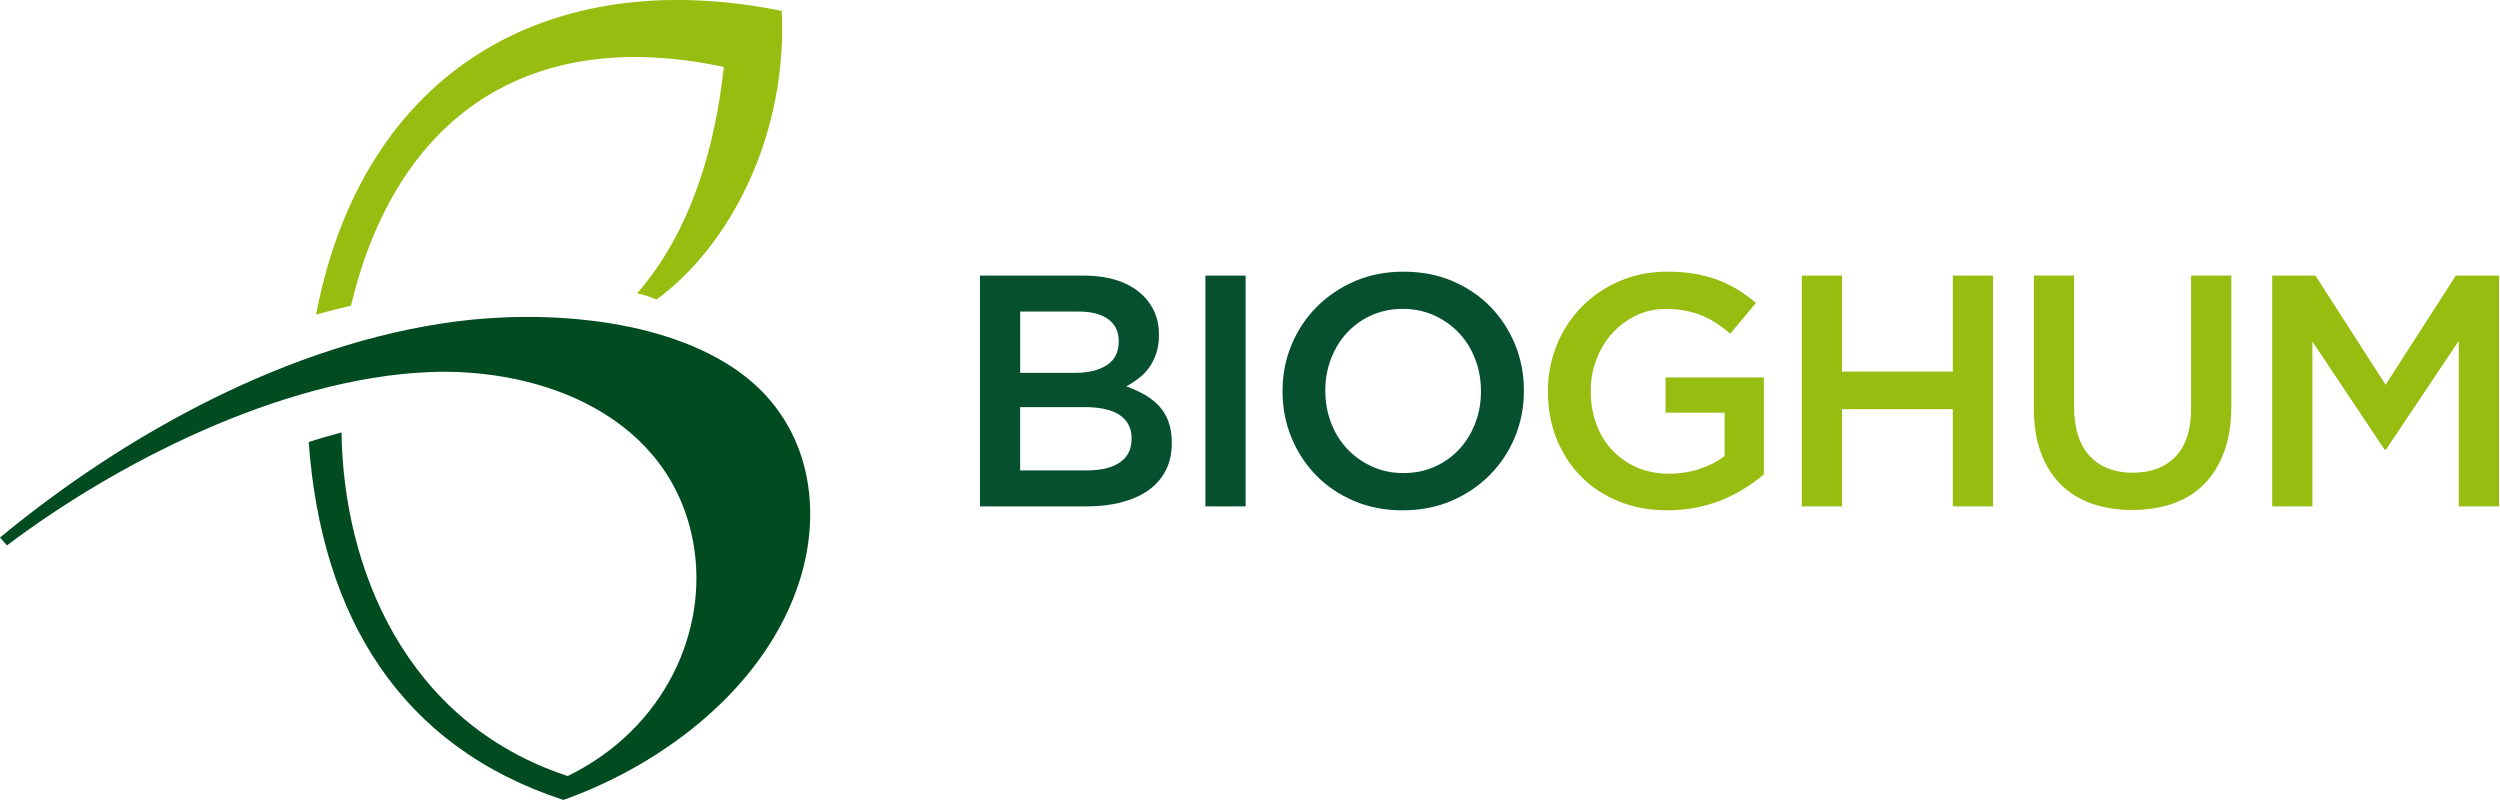
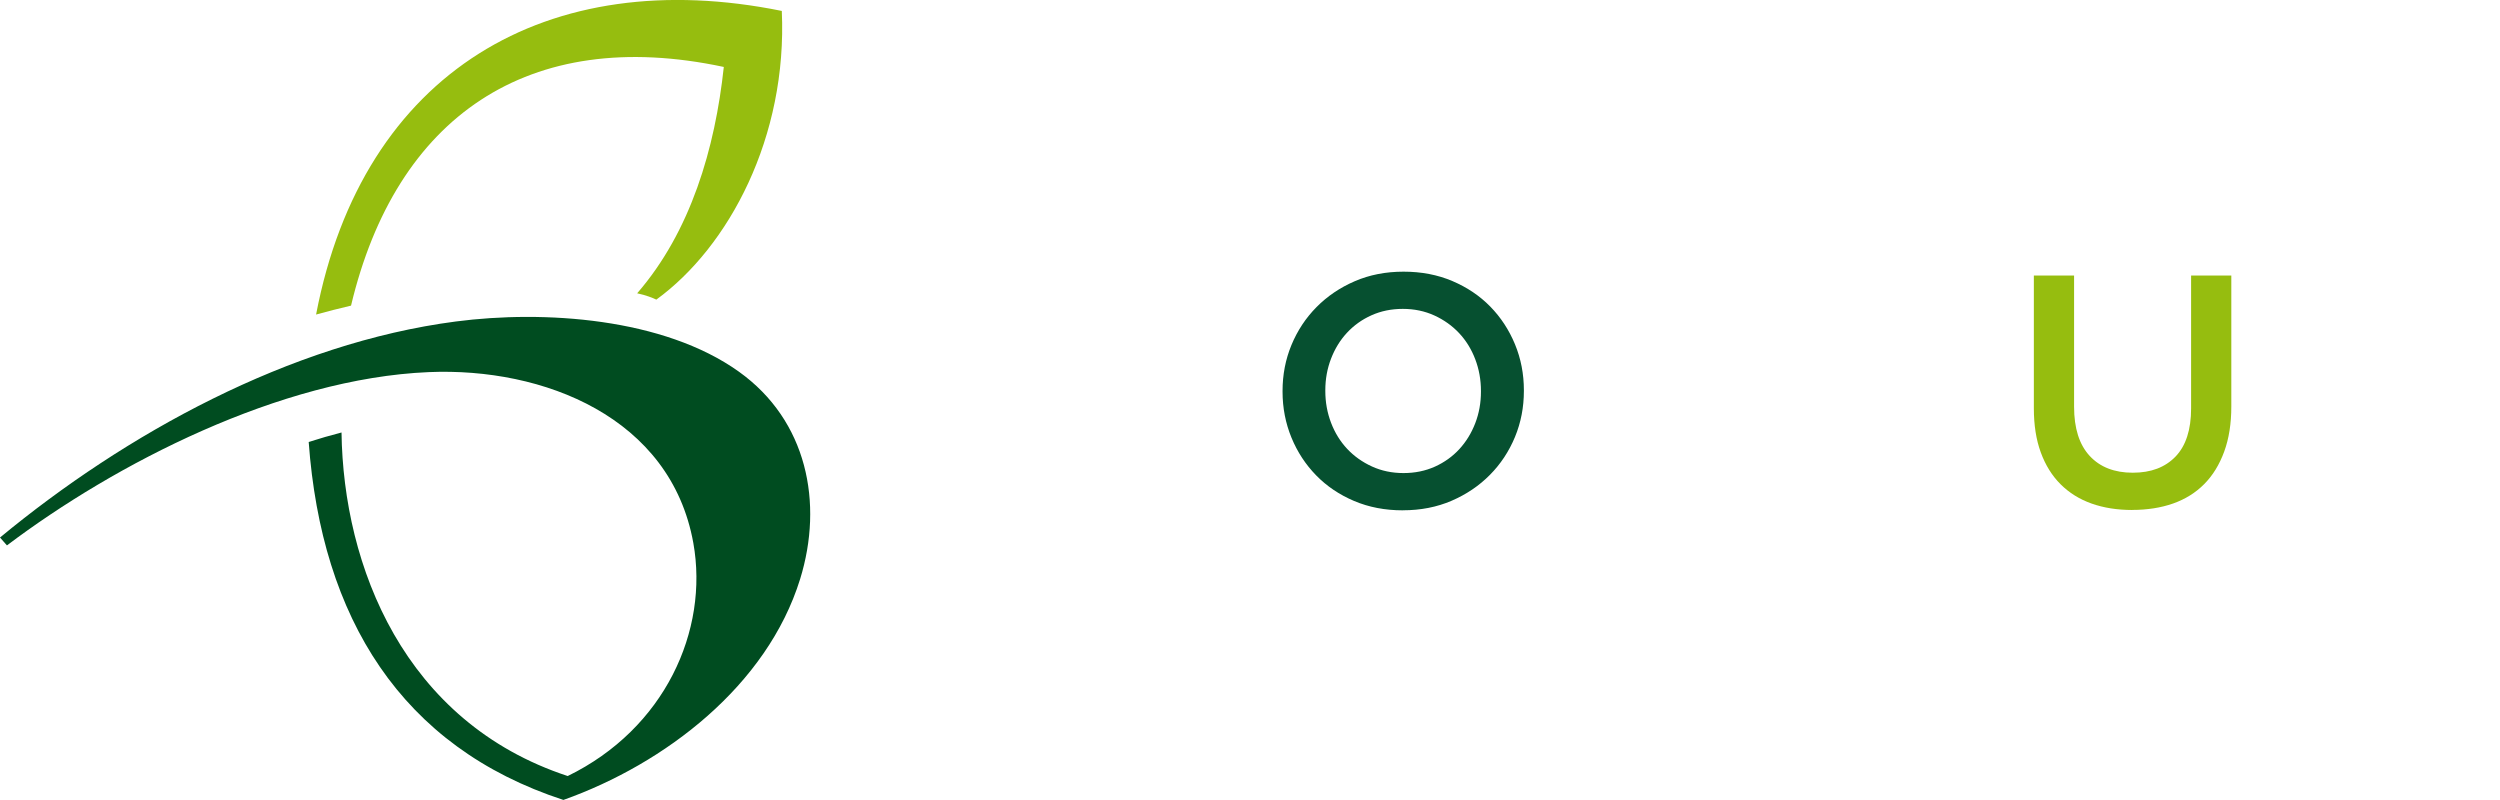
<svg xmlns="http://www.w3.org/2000/svg" width="150" height="48" viewBox="0 0 150 48" fill="none">
  <g clip-path="url(#clip0_462_15706)">
-     <path d="M58.797 16.536H64.995C66.589 16.536 67.794 16.946 68.61 17.762C69.228 18.384 69.537 19.147 69.537 20.057V20.095C69.537 20.519 69.482 20.891 69.371 21.214C69.259 21.537 69.117 21.821 68.94 22.064C68.763 22.307 68.555 22.523 68.311 22.707C68.068 22.891 67.825 23.05 67.575 23.182C67.982 23.328 68.353 23.495 68.686 23.686C69.02 23.877 69.308 24.106 69.551 24.37C69.794 24.634 69.982 24.943 70.11 25.301C70.239 25.658 70.308 26.072 70.308 26.547V26.585C70.308 27.207 70.187 27.752 69.944 28.228C69.7 28.704 69.353 29.099 68.905 29.416C68.457 29.732 67.919 29.971 67.287 30.138C66.655 30.305 65.957 30.384 65.193 30.384H58.797V16.536ZM64.523 22.37C65.311 22.37 65.943 22.214 66.415 21.905C66.888 21.596 67.124 21.123 67.124 20.491V20.453C67.124 19.901 66.915 19.467 66.502 19.158C66.089 18.849 65.488 18.692 64.7 18.692H61.21V22.373H64.523V22.37ZM65.235 28.224C66.065 28.224 66.714 28.065 67.186 27.749C67.659 27.433 67.895 26.957 67.895 26.325V26.287C67.895 25.693 67.662 25.235 67.193 24.912C66.728 24.589 66.013 24.426 65.054 24.426H61.207V28.224H65.231H65.235Z" fill="#065030" />
-     <path d="M72.324 16.536H74.738V30.384H72.324V16.536Z" fill="#065030" />
    <path d="M84.172 30.62C83.103 30.62 82.127 30.433 81.245 30.058C80.363 29.683 79.603 29.172 78.971 28.523C78.339 27.877 77.842 27.12 77.488 26.259C77.134 25.398 76.953 24.474 76.953 23.498V23.46C76.953 22.484 77.13 21.564 77.488 20.699C77.846 19.835 78.346 19.078 78.992 18.425C79.637 17.772 80.401 17.255 81.287 16.873C82.169 16.491 83.144 16.3 84.214 16.3C85.284 16.3 86.259 16.487 87.141 16.862C88.023 17.237 88.784 17.748 89.416 18.394C90.048 19.04 90.544 19.797 90.899 20.658C91.256 21.522 91.433 22.443 91.433 23.418V23.457C91.433 24.432 91.256 25.352 90.899 26.217C90.541 27.082 90.041 27.839 89.395 28.492C88.749 29.145 87.985 29.662 87.1 30.044C86.218 30.426 85.242 30.617 84.172 30.617V30.62ZM84.211 28.384C84.895 28.384 85.52 28.256 86.093 27.999C86.662 27.742 87.152 27.391 87.558 26.95C87.964 26.509 88.284 25.991 88.513 25.398C88.742 24.804 88.857 24.172 88.857 23.498V23.46C88.857 22.786 88.742 22.151 88.513 21.55C88.284 20.949 87.961 20.429 87.548 19.988C87.134 19.547 86.638 19.192 86.061 18.928C85.485 18.665 84.853 18.533 84.169 18.533C83.485 18.533 82.86 18.661 82.287 18.918C81.714 19.175 81.228 19.526 80.818 19.967C80.408 20.408 80.092 20.925 79.863 21.519C79.634 22.113 79.519 22.745 79.519 23.418V23.457C79.519 24.13 79.634 24.766 79.863 25.366C80.092 25.967 80.415 26.488 80.828 26.929C81.242 27.37 81.738 27.724 82.315 27.988C82.891 28.252 83.523 28.384 84.207 28.384H84.211Z" fill="#065030" />
-     <path d="M100.056 30.62C98.976 30.62 97.993 30.44 97.108 30.075C96.226 29.714 95.469 29.21 94.844 28.572C94.219 27.933 93.733 27.179 93.389 26.318C93.045 25.453 92.875 24.516 92.875 23.498V23.46C92.875 22.498 93.052 21.581 93.403 20.71C93.754 19.838 94.25 19.078 94.886 18.425C95.521 17.772 96.278 17.255 97.157 16.873C98.035 16.491 98.993 16.3 100.035 16.3C100.643 16.3 101.192 16.341 101.688 16.428C102.181 16.515 102.64 16.637 103.063 16.793C103.483 16.953 103.883 17.147 104.261 17.376C104.636 17.609 105.004 17.873 105.359 18.178L103.817 20.019C103.553 19.793 103.282 19.592 103.004 19.404C102.726 19.22 102.438 19.064 102.133 18.939C101.831 18.814 101.497 18.717 101.133 18.644C100.771 18.571 100.372 18.536 99.934 18.536C99.303 18.536 98.712 18.668 98.164 18.932C97.615 19.196 97.143 19.55 96.74 19.991C96.337 20.432 96.021 20.953 95.792 21.547C95.559 22.14 95.445 22.769 95.445 23.429V23.467C95.445 24.179 95.556 24.842 95.781 25.45C96.004 26.058 96.323 26.578 96.74 27.016C97.153 27.453 97.646 27.797 98.219 28.047C98.792 28.297 99.431 28.422 100.143 28.422C100.799 28.422 101.414 28.325 101.987 28.134C102.56 27.943 103.056 27.686 103.476 27.367V24.762H99.934V22.648H105.831V28.464C105.487 28.756 105.109 29.03 104.692 29.294C104.275 29.558 103.827 29.787 103.348 29.985C102.865 30.183 102.348 30.339 101.796 30.45C101.244 30.561 100.66 30.617 100.056 30.617V30.62Z" fill="#96BD0F" />
-     <path d="M108.109 16.536H110.523V22.294H117.169V16.536H119.582V30.384H117.169V24.551H110.523V30.384H108.109V16.536Z" fill="#96BD0F" />
    <path d="M127.931 30.599C127.035 30.599 126.223 30.471 125.497 30.214C124.771 29.957 124.153 29.571 123.636 29.057C123.122 28.544 122.726 27.908 122.448 27.148C122.17 26.391 122.031 25.509 122.031 24.505V16.532H124.445V24.404C124.445 25.696 124.757 26.679 125.379 27.352C126 28.026 126.865 28.363 127.966 28.363C129.066 28.363 129.907 28.04 130.532 27.394C131.153 26.748 131.466 25.786 131.466 24.505V16.532H133.879V24.387C133.879 25.415 133.737 26.318 133.452 27.096C133.167 27.873 132.772 28.523 132.254 29.044C131.74 29.564 131.115 29.953 130.386 30.21C129.657 30.467 128.834 30.596 127.924 30.596L127.931 30.599Z" fill="#96BD0F" />
-     <path d="M136.336 16.536H138.926L143.138 23.085L147.35 16.536H149.941V30.384H147.527V20.453L143.155 26.981H143.076L138.745 20.495V30.384H136.332V16.536H136.336Z" fill="#96BD0F" />
    <path fill-rule="evenodd" clip-rule="evenodd" d="M43.428 4.017C42.904 8.9 41.446 13.89 38.23 17.598C38.768 17.713 39.161 17.872 39.38 17.977C43.734 14.813 47.252 8.216 46.908 0.656C32.924 -2.188 21.764 4.243 18.965 18.873C19.659 18.682 20.357 18.501 21.062 18.338C23.75 7.031 31.681 1.51 43.428 4.017Z" fill="#96BD0F" />
    <path fill-rule="evenodd" clip-rule="evenodd" d="M20.491 25.949C19.831 26.119 19.175 26.31 18.522 26.519C19.29 37.071 24.068 44.815 33.804 47.996C39.899 45.829 46.024 41.141 48.007 34.745C49.42 30.175 48.427 25.23 44.337 22.303C39.815 19.067 32.624 18.601 27.353 19.289C17.383 20.588 7.518 26.039 0 32.252C0.135 32.404 0.274 32.561 0.417 32.724C6.9 27.835 16.796 22.709 25.717 22.327C32.614 22.032 40.246 25.039 41.6 32.581C42.541 37.832 39.885 43.725 34.062 46.562C24.238 43.329 20.602 33.964 20.491 25.949Z" fill="#004C20" />
  </g>
  <defs>
    <clipPath id="clip0_462_15706">
      <rect width="149.945" height="48" fill="white" />
    </clipPath>
  </defs>
</svg>